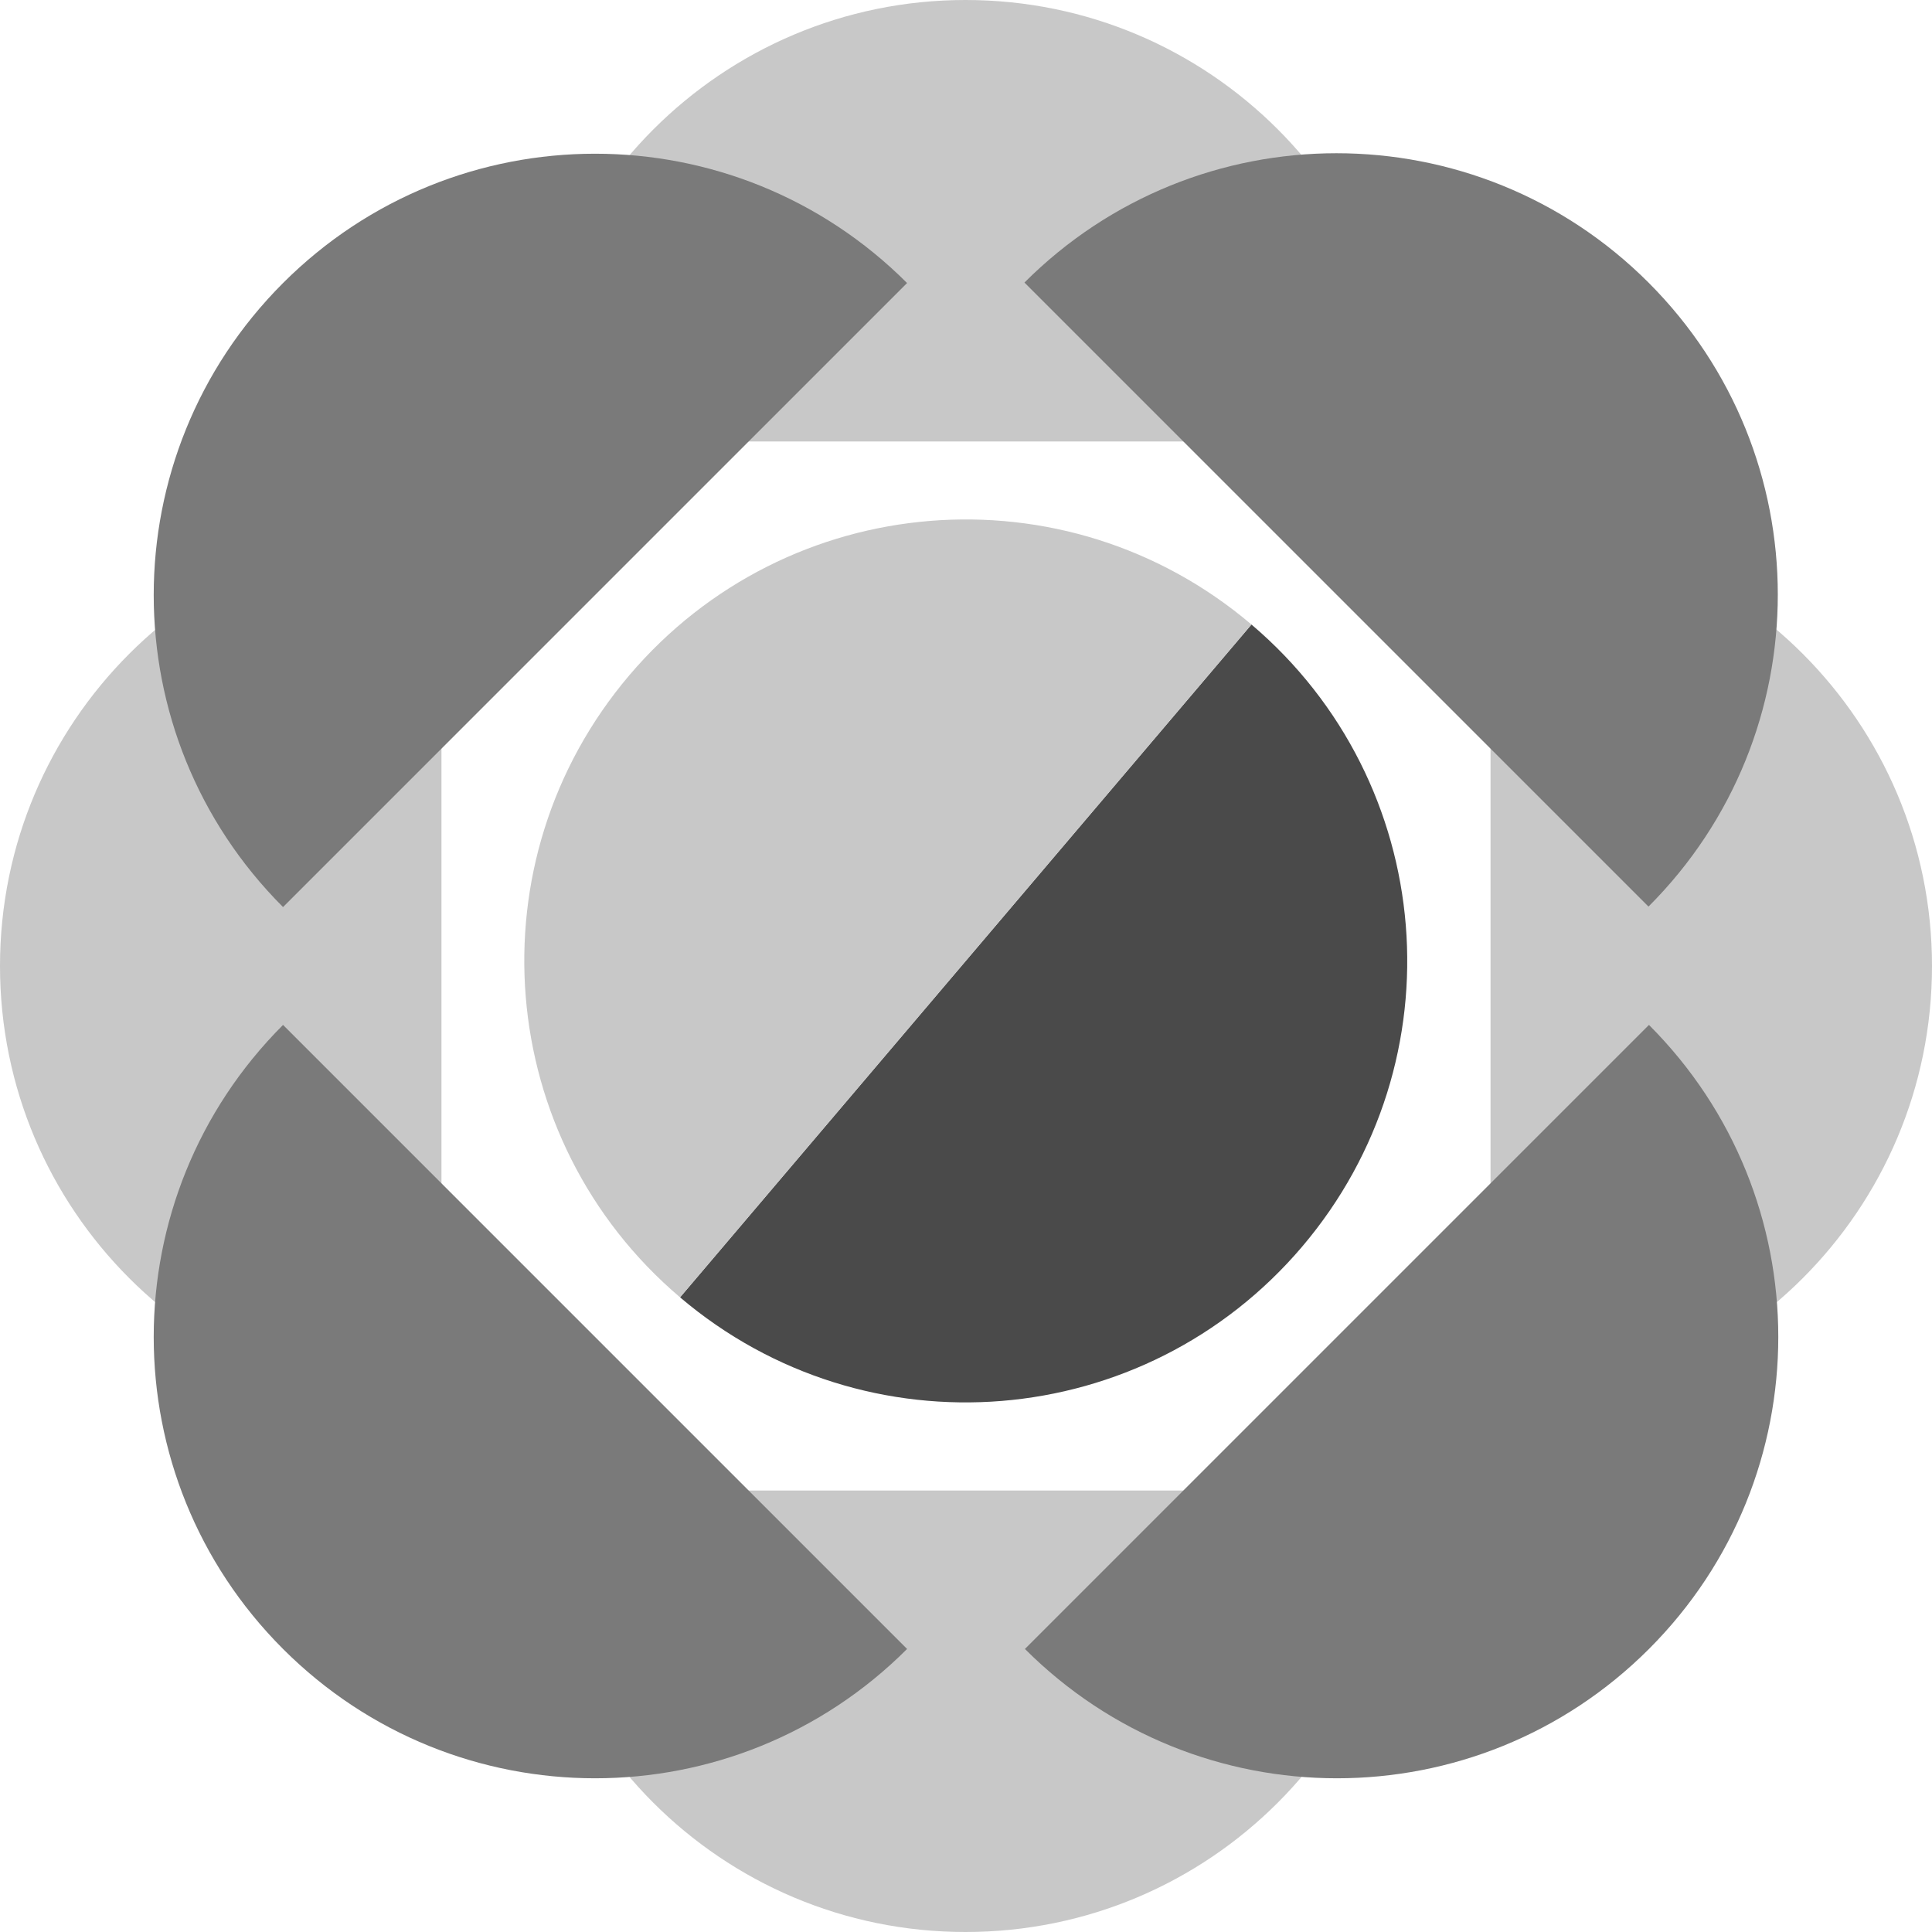
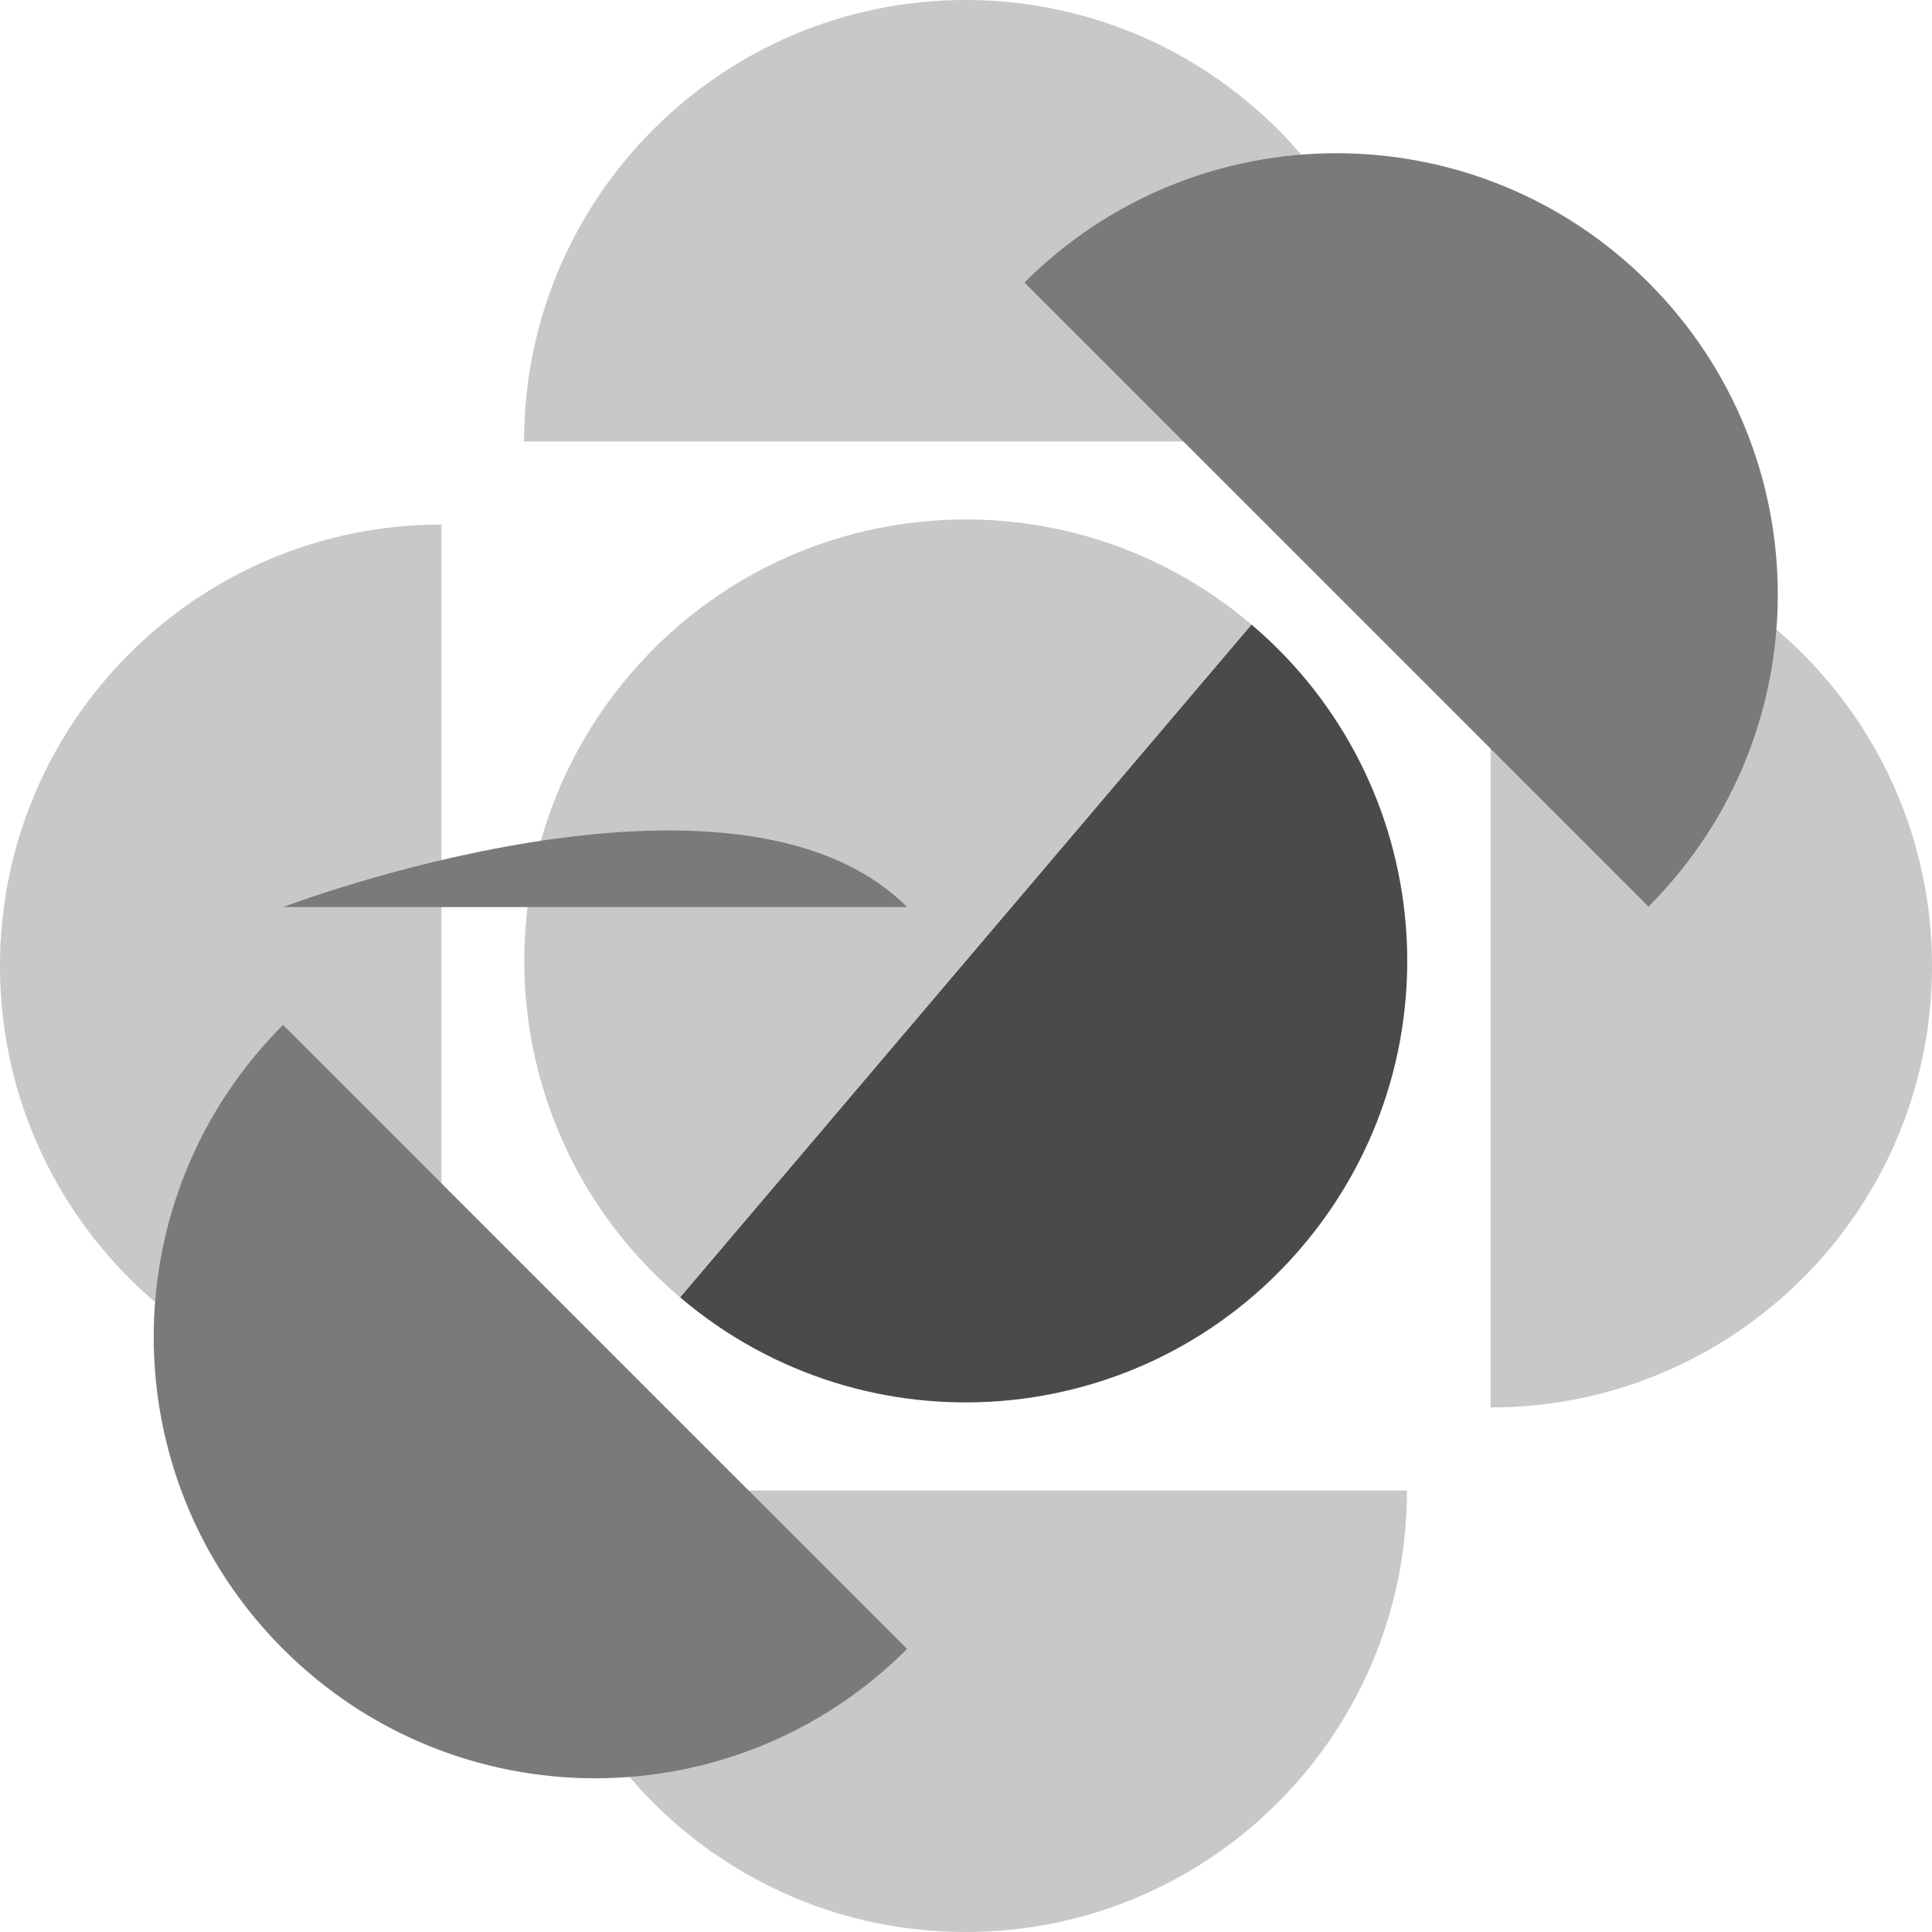
<svg xmlns="http://www.w3.org/2000/svg" xmlns:ns1="http://sodipodi.sourceforge.net/DTD/sodipodi-0.dtd" xmlns:ns2="http://www.inkscape.org/namespaces/inkscape" viewBox="0 0 40 40" version="1.1" id="svg37" ns1:docname="Intelligent Forms.svg" ns2:version="1.1 (c68e22c387, 2021-05-23)">
  <ns1:namedview id="namedview39" pagecolor="#505050" bordercolor="#eeeeee" borderopacity="1" ns2:pageshadow="0" ns2:pageopacity="0" ns2:pagecheckerboard="0" showgrid="false" ns2:zoom="20.6" ns2:cx="20.024272" ns2:cy="20.024272" ns2:window-width="1440" ns2:window-height="829" ns2:window-x="-8" ns2:window-y="-8" ns2:window-maximized="1" ns2:current-layer="svg37" />
  <defs id="defs4">
    <style id="style2">
.cls-1 {
  fill:#c8c8c8;
}
.cls-2 {
  fill:#4a4a4a;
}
.cls-3 {
  fill:#7a7a7a;
}
.cls-4 {
  mix-blend-mode:multiply;
}
.cls-5 {
  isolation:isolate;
}
</style>
  </defs>
  <g class="cls-5" id="g35">
    <g id="Layer_1">
      <g id="g32">
        <g id="g14">
          <path class="cls-1" d="M10.85,9.14C10.85,4.09,14.95,0,19.99,0c5.05,0,9.14,4.09,9.14,9.14" id="path6" />
          <path class="cls-1" d="M29.13,30.86c0,5.05-4.09,9.14-9.14,9.14s-9.14-4.09-9.14-9.14" id="path8" />
          <path class="cls-1" d="M30.86,10.86c5.05,0,9.14,4.09,9.14,9.14s-4.09,9.14-9.14,9.14" id="path10" />
          <path class="cls-1" d="M9.14,29.14C4.09,29.14,0,25.05,0,20S4.09,10.86,9.14,10.86" id="path12" />
        </g>
        <g id="g20">
          <path class="cls-2" d="M25.91,12.93c3.85,3.27,4.32,9.03,1.05,12.88-3.27,3.85-9.03,4.32-12.88,1.05" id="path16" />
          <path class="cls-1" d="M14.08,26.86c-3.85-3.27-4.32-9.03-1.05-12.88,3.27-3.85,9.03-4.32,12.88-1.05" id="path18" />
        </g>
        <g class="cls-4" id="g30">
          <path class="cls-3" d="M21.21,5.85c3.57-3.57,9.35-3.57,12.92,0,3.57,3.57,3.57,9.35,0,12.92" id="path22" />
          <path class="cls-3" d="M18.78,34.14c-3.57,3.57-9.35,3.57-12.92,0-3.57-3.57-3.57-9.35,0-12.92" id="path24" />
-           <path class="cls-3" d="M34.14,21.22c3.57,3.57,3.57,9.35,0,12.92s-9.35,3.57-12.92,0" id="path26" />
-           <path class="cls-3" d="M5.86,18.78c-3.57-3.57-3.57-9.35,0-12.92s9.35-3.57,12.92,0" id="path28" />
+           <path class="cls-3" d="M5.86,18.78s9.35-3.57,12.92,0" id="path28" />
        </g>
      </g>
    </g>
  </g>
</svg>